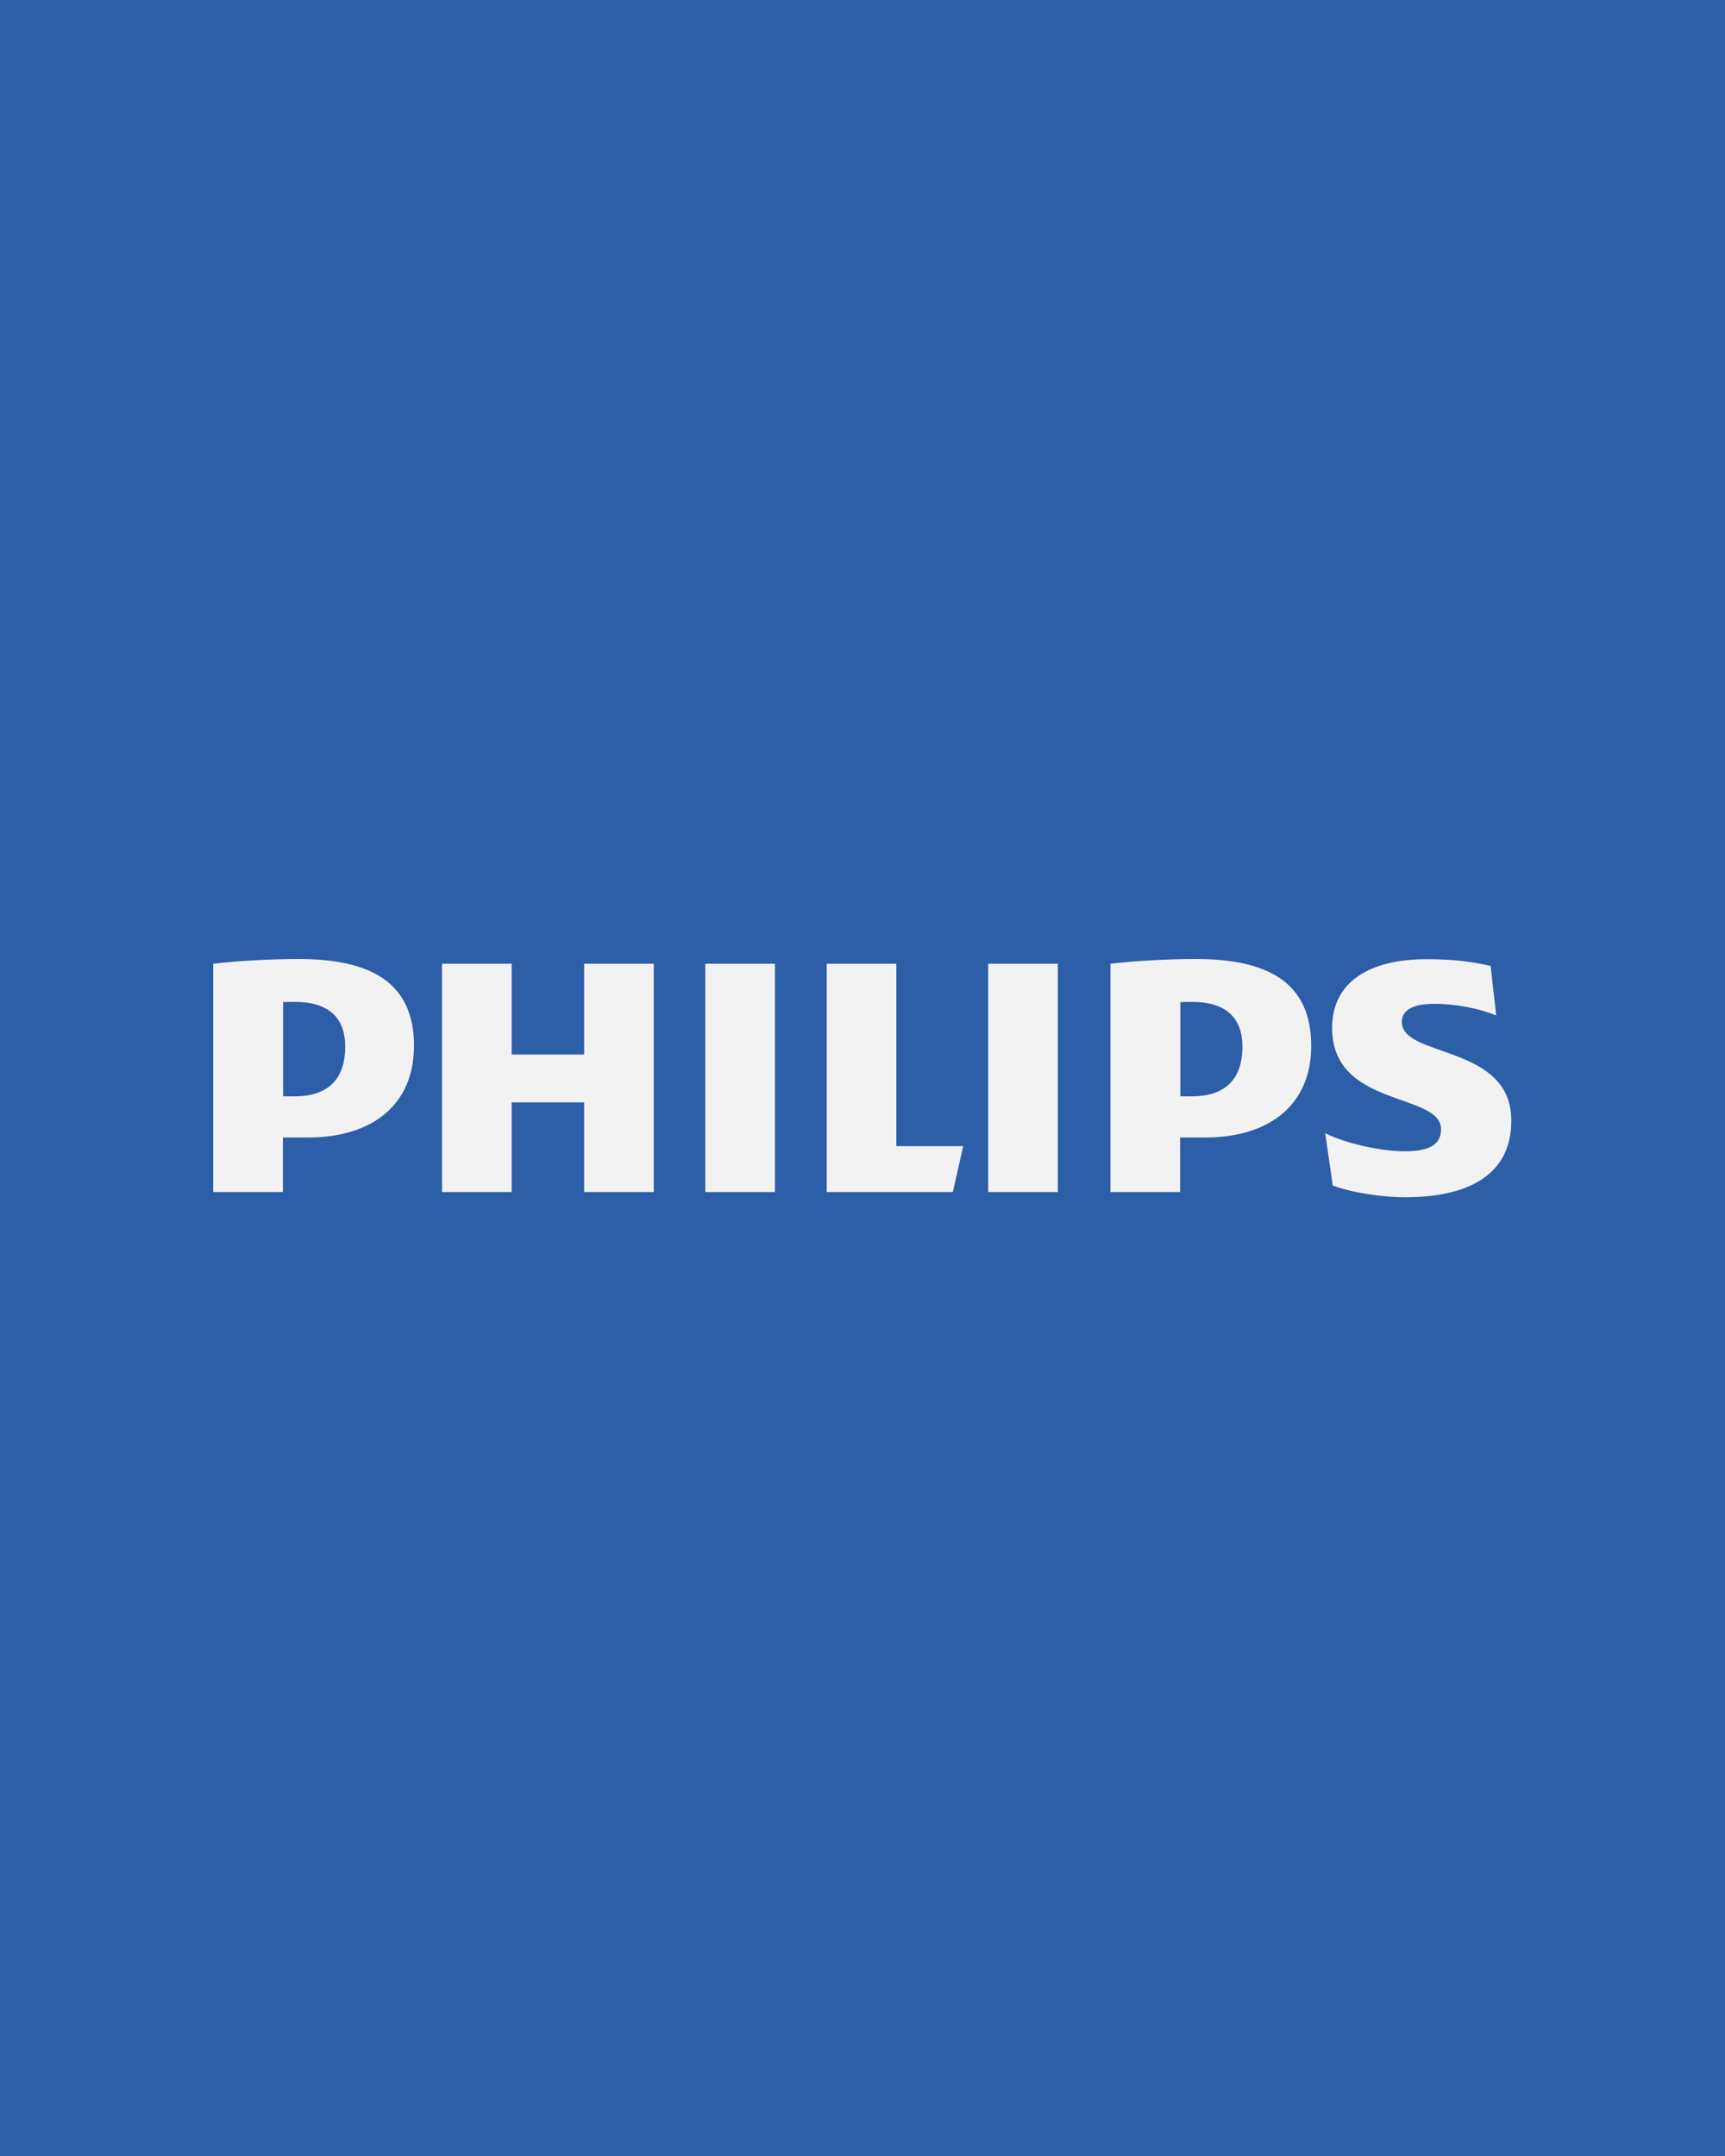
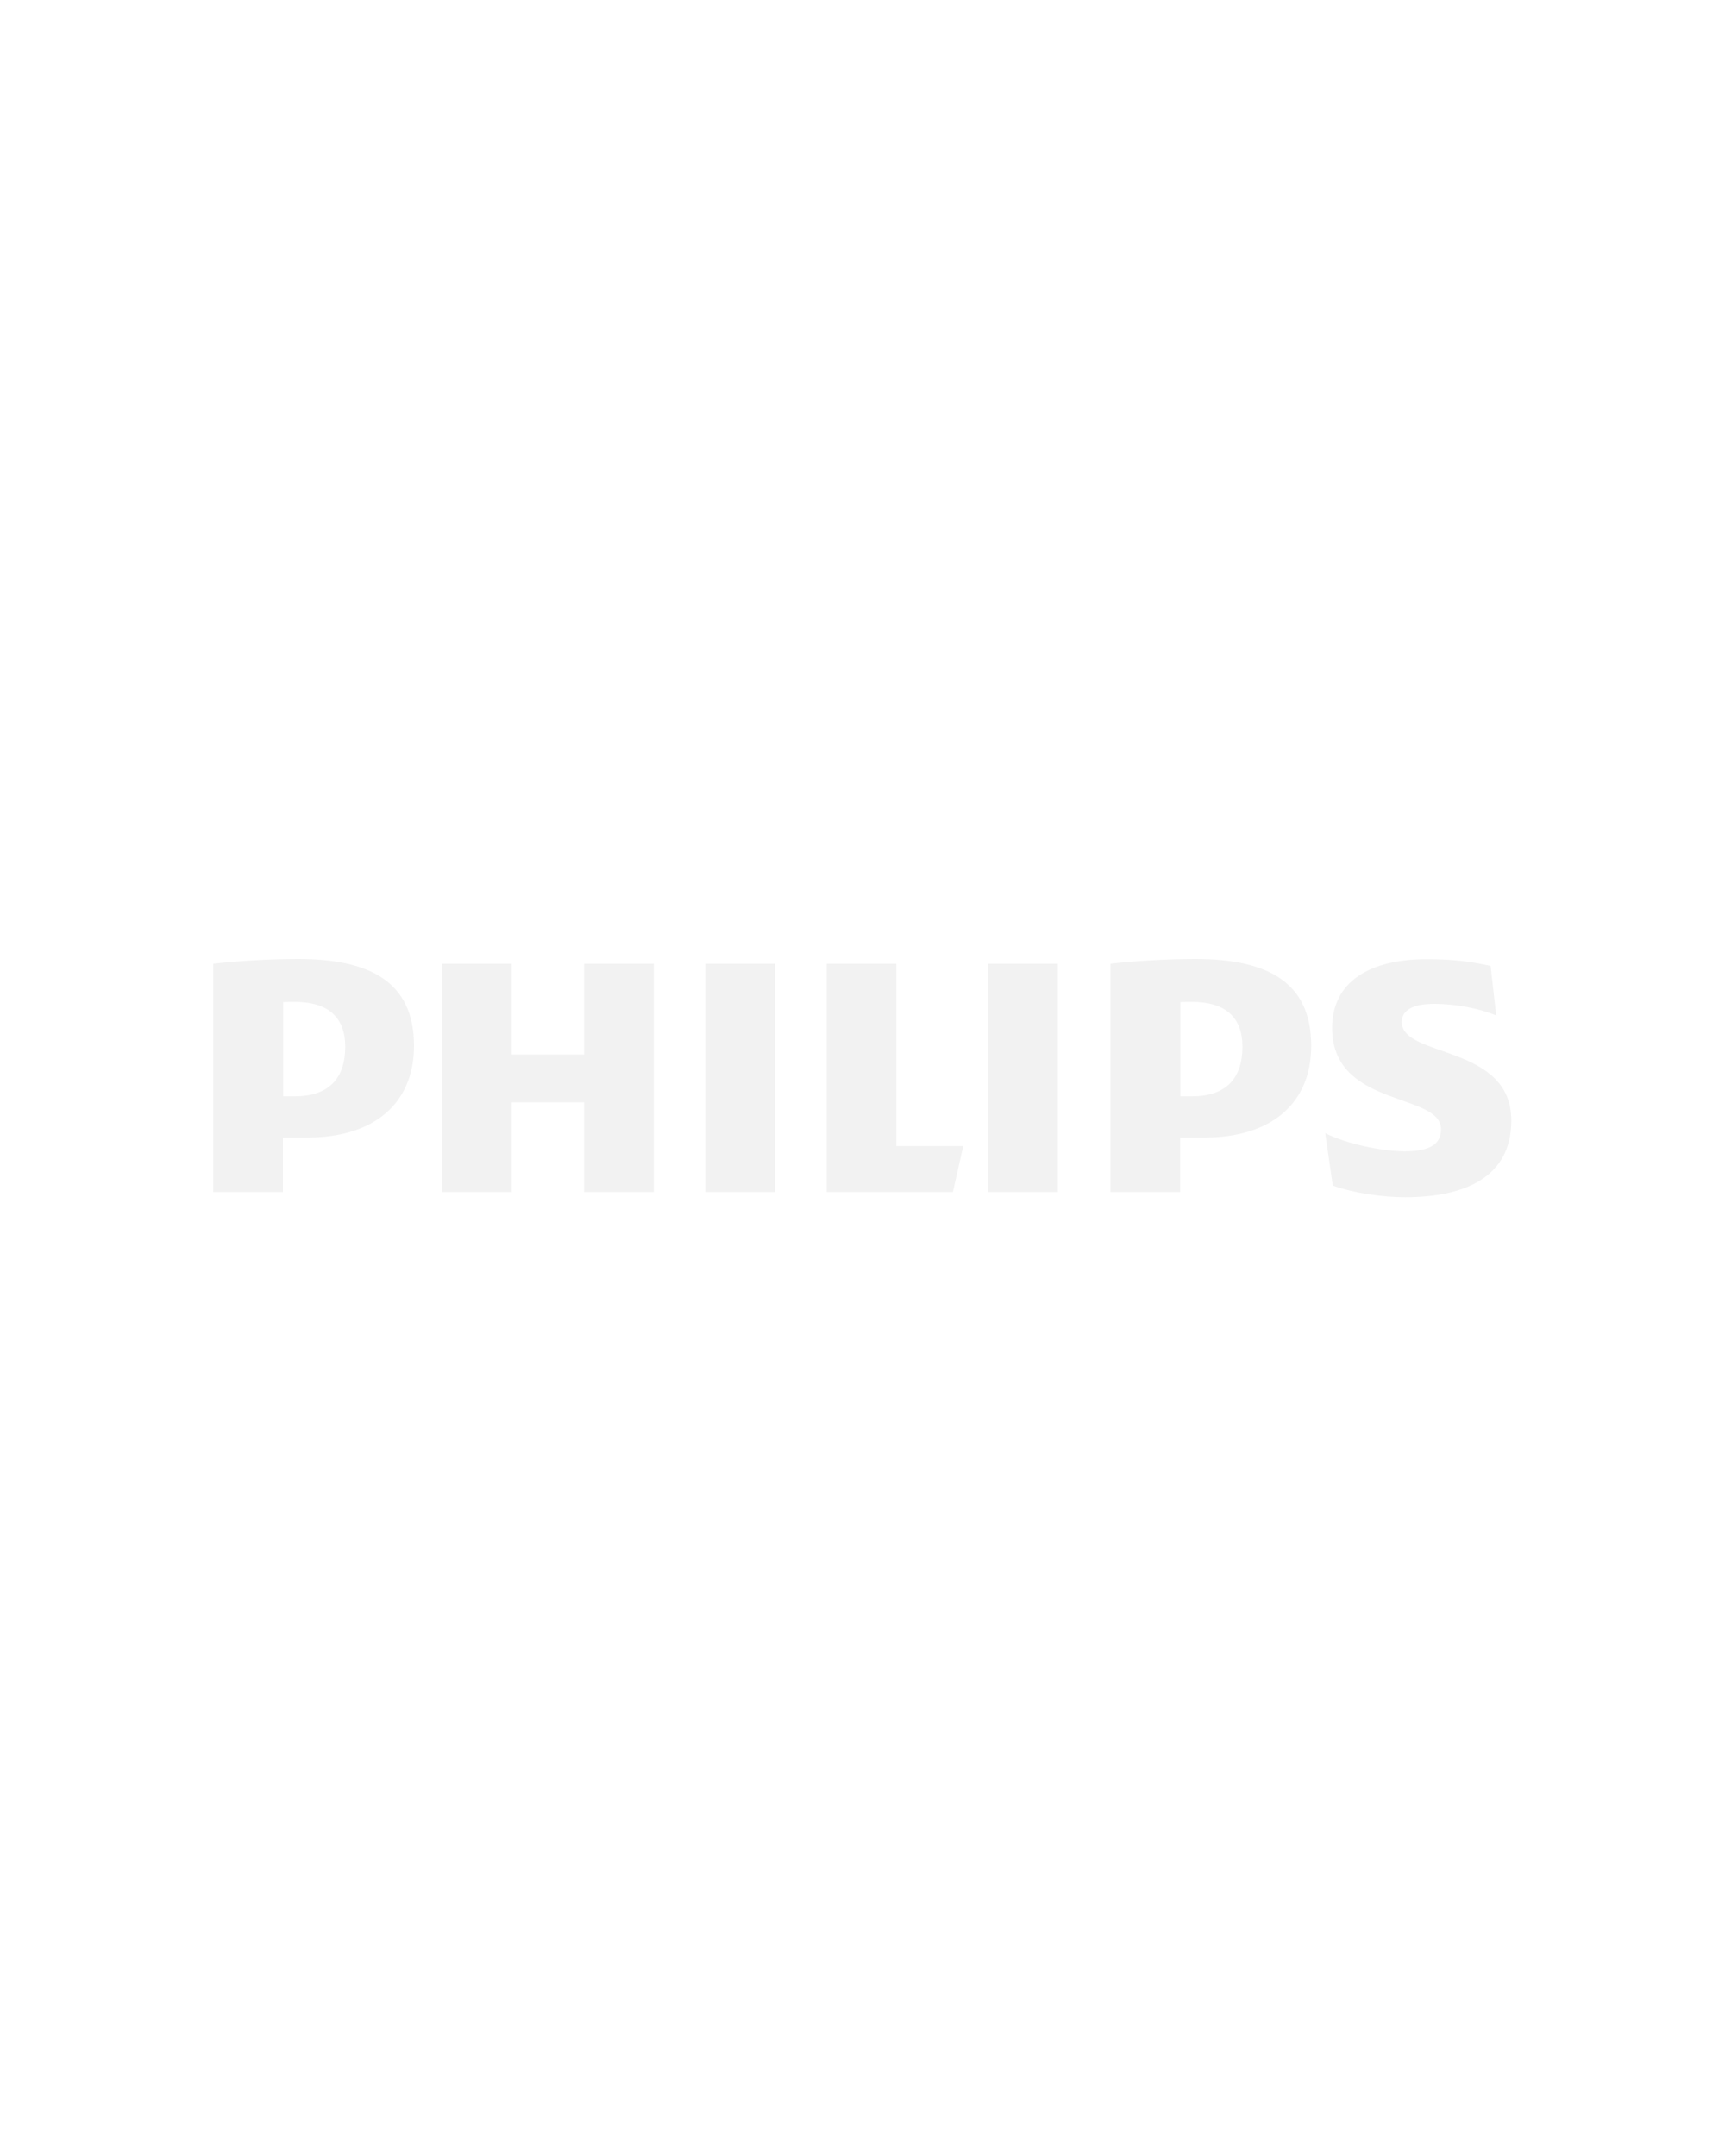
<svg xmlns="http://www.w3.org/2000/svg" id="Capa_1" x="0px" y="0px" viewBox="0 0 800 1000" style="enable-background:new 0 0 800 1000;" xml:space="preserve">
  <style type="text/css">	.st0{fill:#2D5EA8;}	.st1{fill:#F2F2F2;}</style>
-   <rect x="-3" y="-3.8" class="st0" width="806" height="1007.5" />
  <path class="st1" d="M303.2,447h-32.3v42.1h-33.6V447h-32.3v105.9h32.3v-41.6h33.6v41.6h32.3V447z M415.7,531.5V447h-32.3v105.9 h58.5l4.8-21.3H415.7z M359.4,447h-32.3v105.9h32.3V447z M490.6,447h-32.3v105.9h32.3V447z M650.1,474c0-5.8,5.8-8.4,15-8.4 c10.2,0,21.2,2.2,28.8,5.4l-2.6-23c-8.4-1.8-16-3.1-29.7-3.1c-26.2,0-43.8,10.3-43.8,31.9c0,37.2,50.5,29.7,50.5,47 c0,6.7-4.8,10.2-16.9,10.2c-10.6,0-27.1-3.5-36.8-8.4l3.5,24.3c9.8,3.5,23,5.4,33.6,5.4c27,0,49.2-8.9,49.2-35.5 C701,484.2,650.1,490.8,650.1,474 M558.9,527.6c30.1,0,49.2-15.4,49.2-42.5c0-29.7-20.4-40.3-53.7-40.3c-12.8,0-28.4,0.9-39.4,2.2 v105.9h32.3v-25.3H558.9z M576.2,485.5c0,13.7-6.7,23-23.4,23h-5.4v-43.7c1.8-0.1,3.7-0.1,5.4-0.1 C568.6,464.7,576.2,472.1,576.2,485.5 M142.8,527.6c30.1,0,49.2-15.4,49.2-42.5c0-29.7-20.4-40.3-53.7-40.3 c-12.8,0-28.4,0.9-39.4,2.2v105.9h32.3v-25.3H142.8z M160.1,485.5c0,13.7-6.7,23-23.4,23h-5.4v-43.7c1.8-0.1,3.7-0.1,5.4-0.1 C152.5,464.7,160.1,472.1,160.1,485.5" />
</svg>